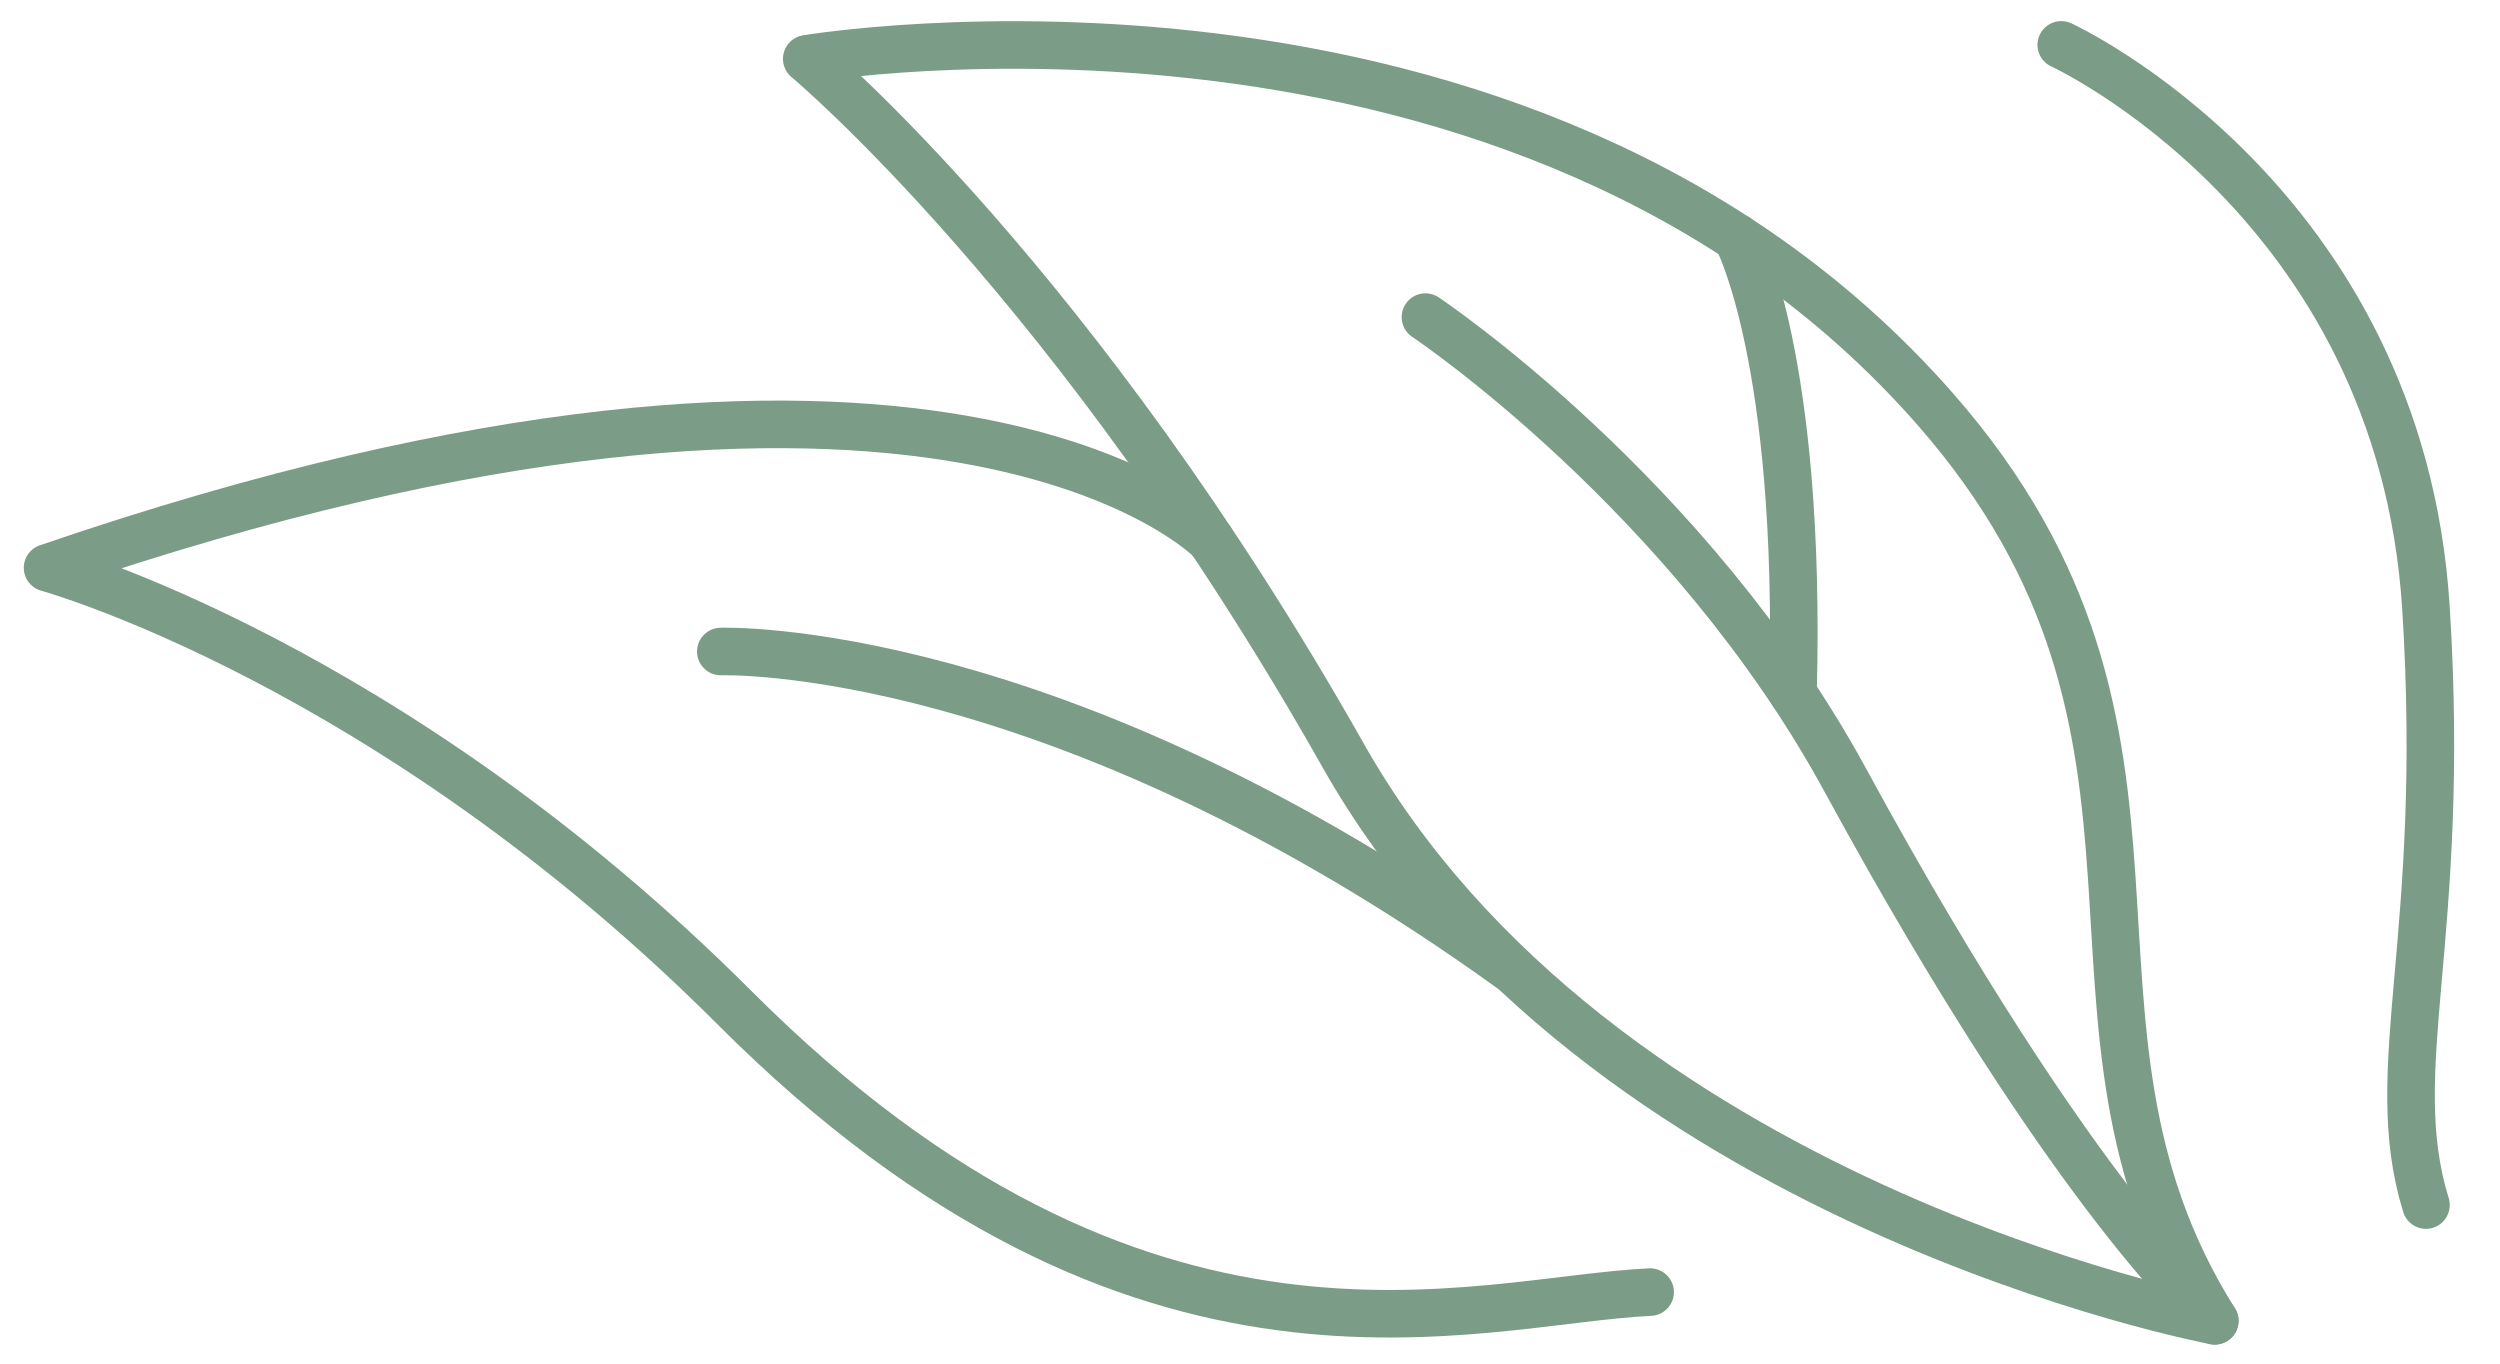
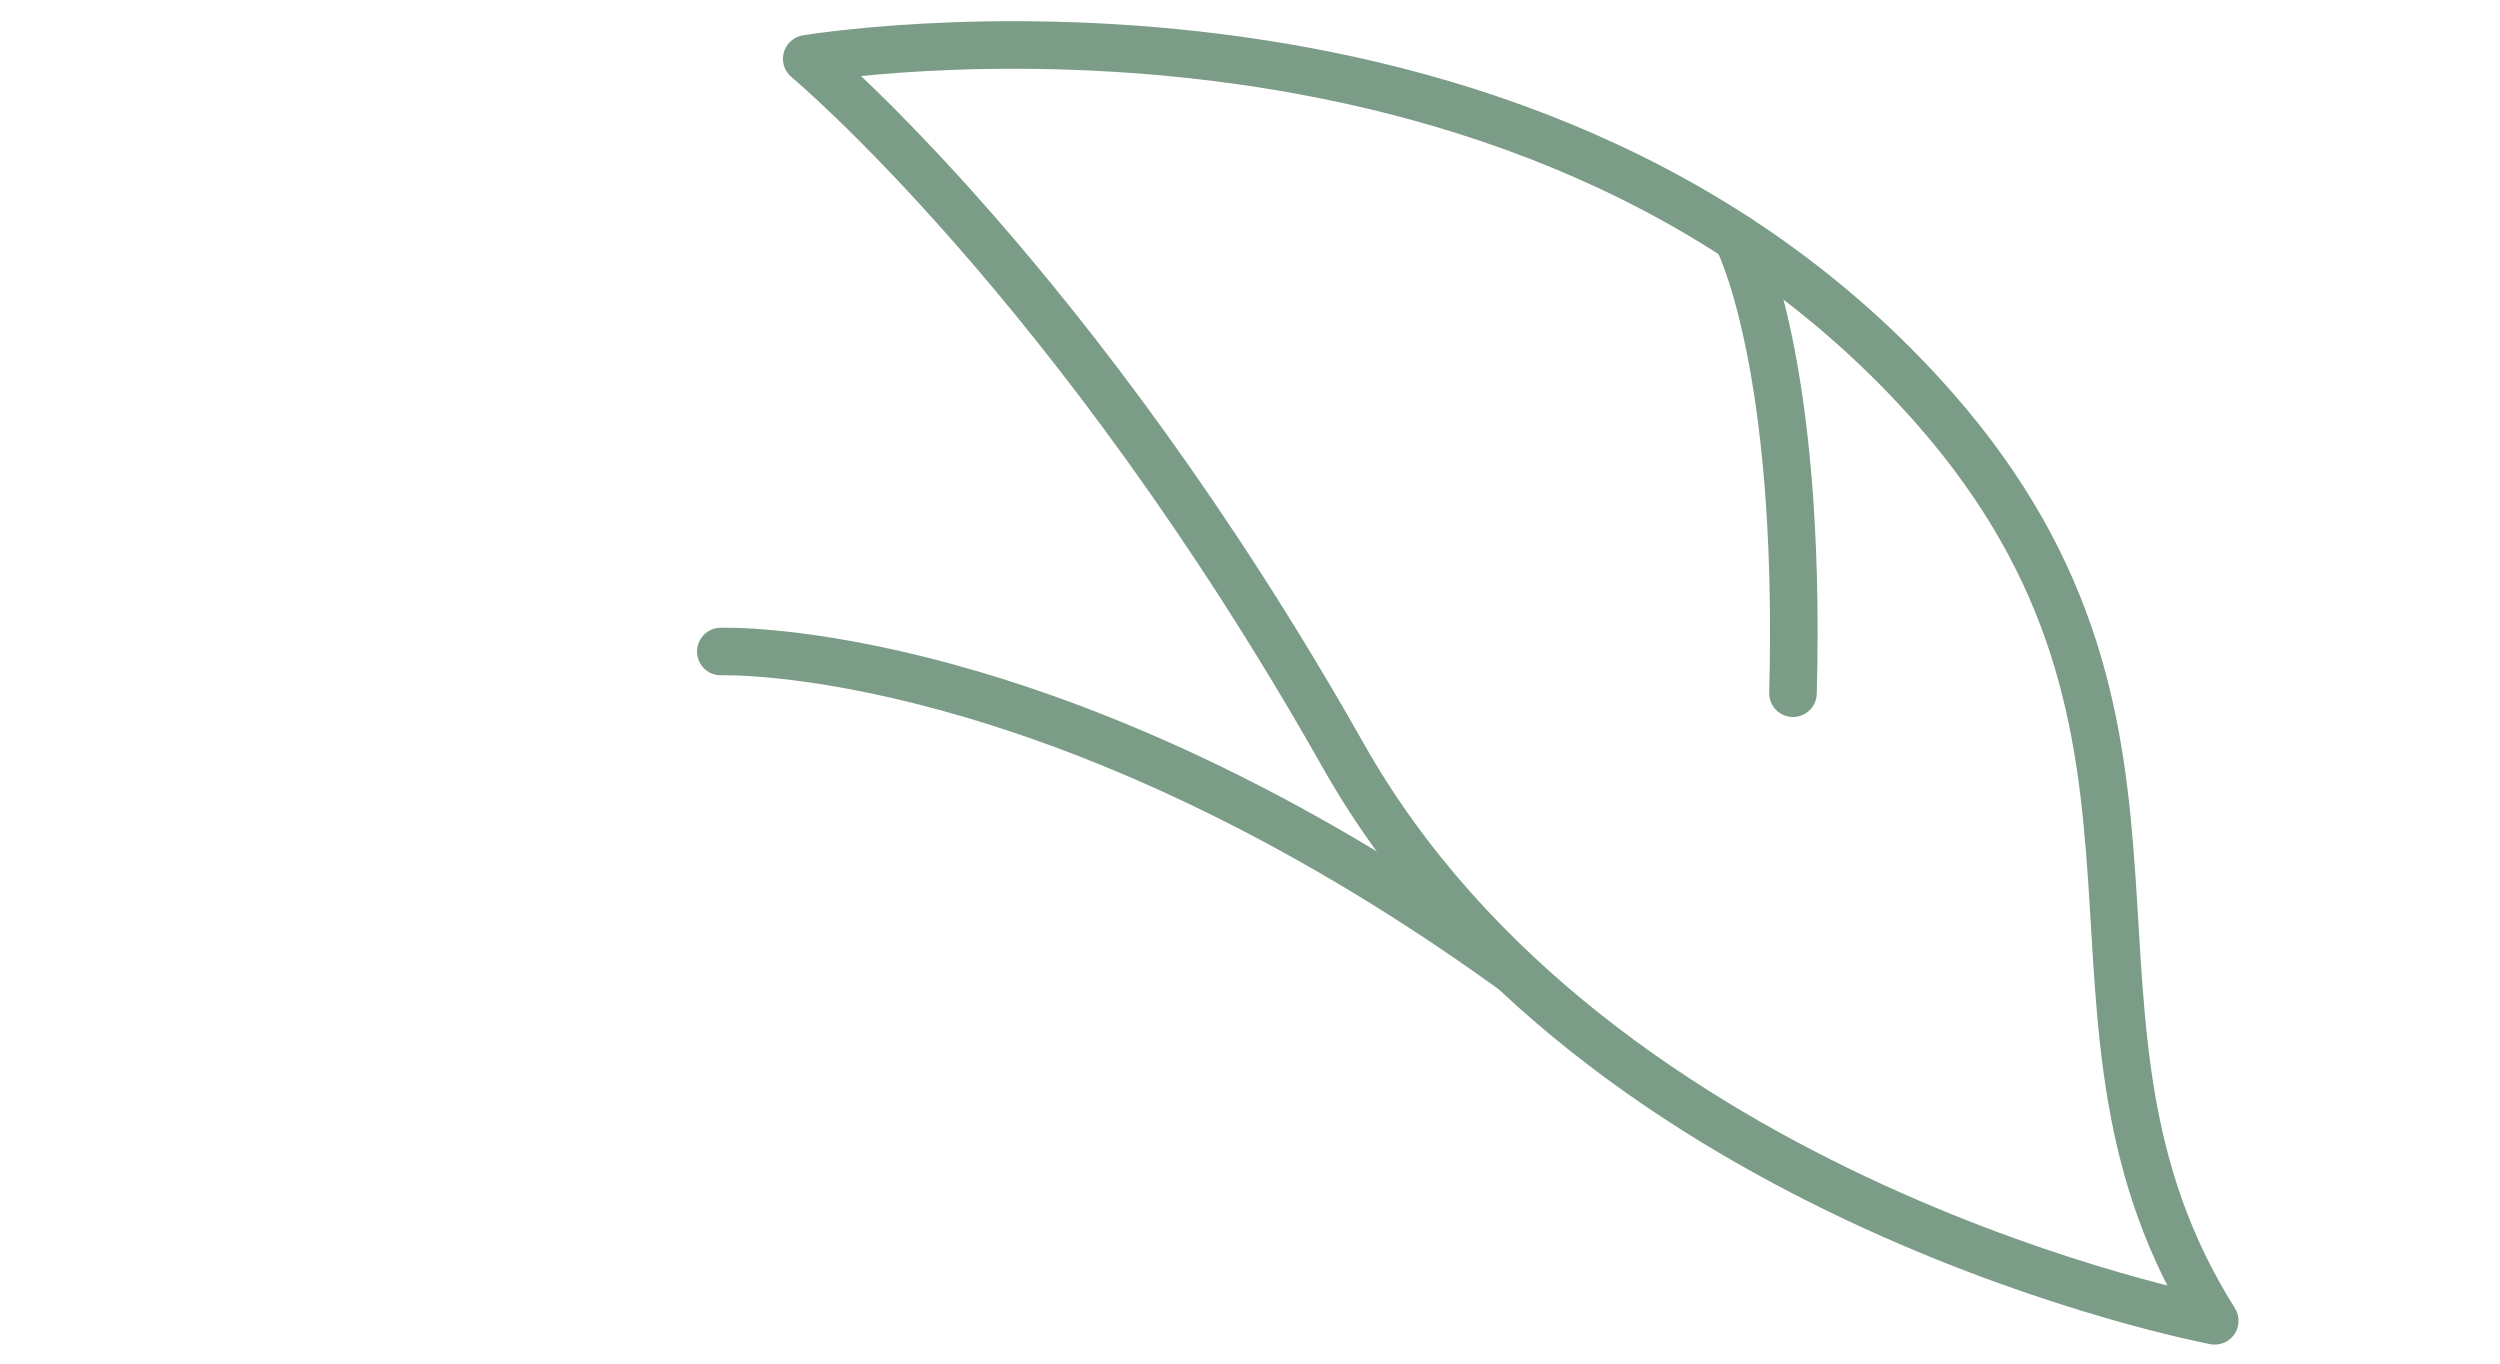
<svg xmlns="http://www.w3.org/2000/svg" viewBox="0 0 157.67 86">
  <defs>
    <style>.cls-1{fill:none;stroke:#7b9c86;stroke-linecap:round;stroke-linejoin:round;stroke-width:3px;}</style>
  </defs>
  <title>1Монтажная область 32</title>
  <g id="Слой_2" data-name="Слой 2">
    <path class="cls-1" d="M50.88,3.71S96-3.9,122.06,25.81c18.09,20.66,5.67,38.54,17.62,57.49,0,0-39-7.3-55-35.71C67.87,17.86,50.88,3.71,50.88,3.71Z" />
-     <path class="cls-1" d="M89.9,20s16.63,11.09,26.49,29.22C131,76.07,139.68,83.3,139.68,83.3" />
    <path class="cls-1" d="M109.56,15s4.08,7.57,3.52,28.72" />
-     <path class="cls-1" d="M76.35,34.05S59.19,16.54,3,35.81c0,0,21.51,5.93,43.3,27.72C72.13,89.41,93,82,104.07,81.49" />
    <path class="cls-1" d="M45.46,41.09s21-.76,49.82,20" />
-     <path class="cls-1" d="M130,2.83s21.37,9.81,23,35.5c1.33,21-2.67,29,0,37.67" />
  </g>
</svg>